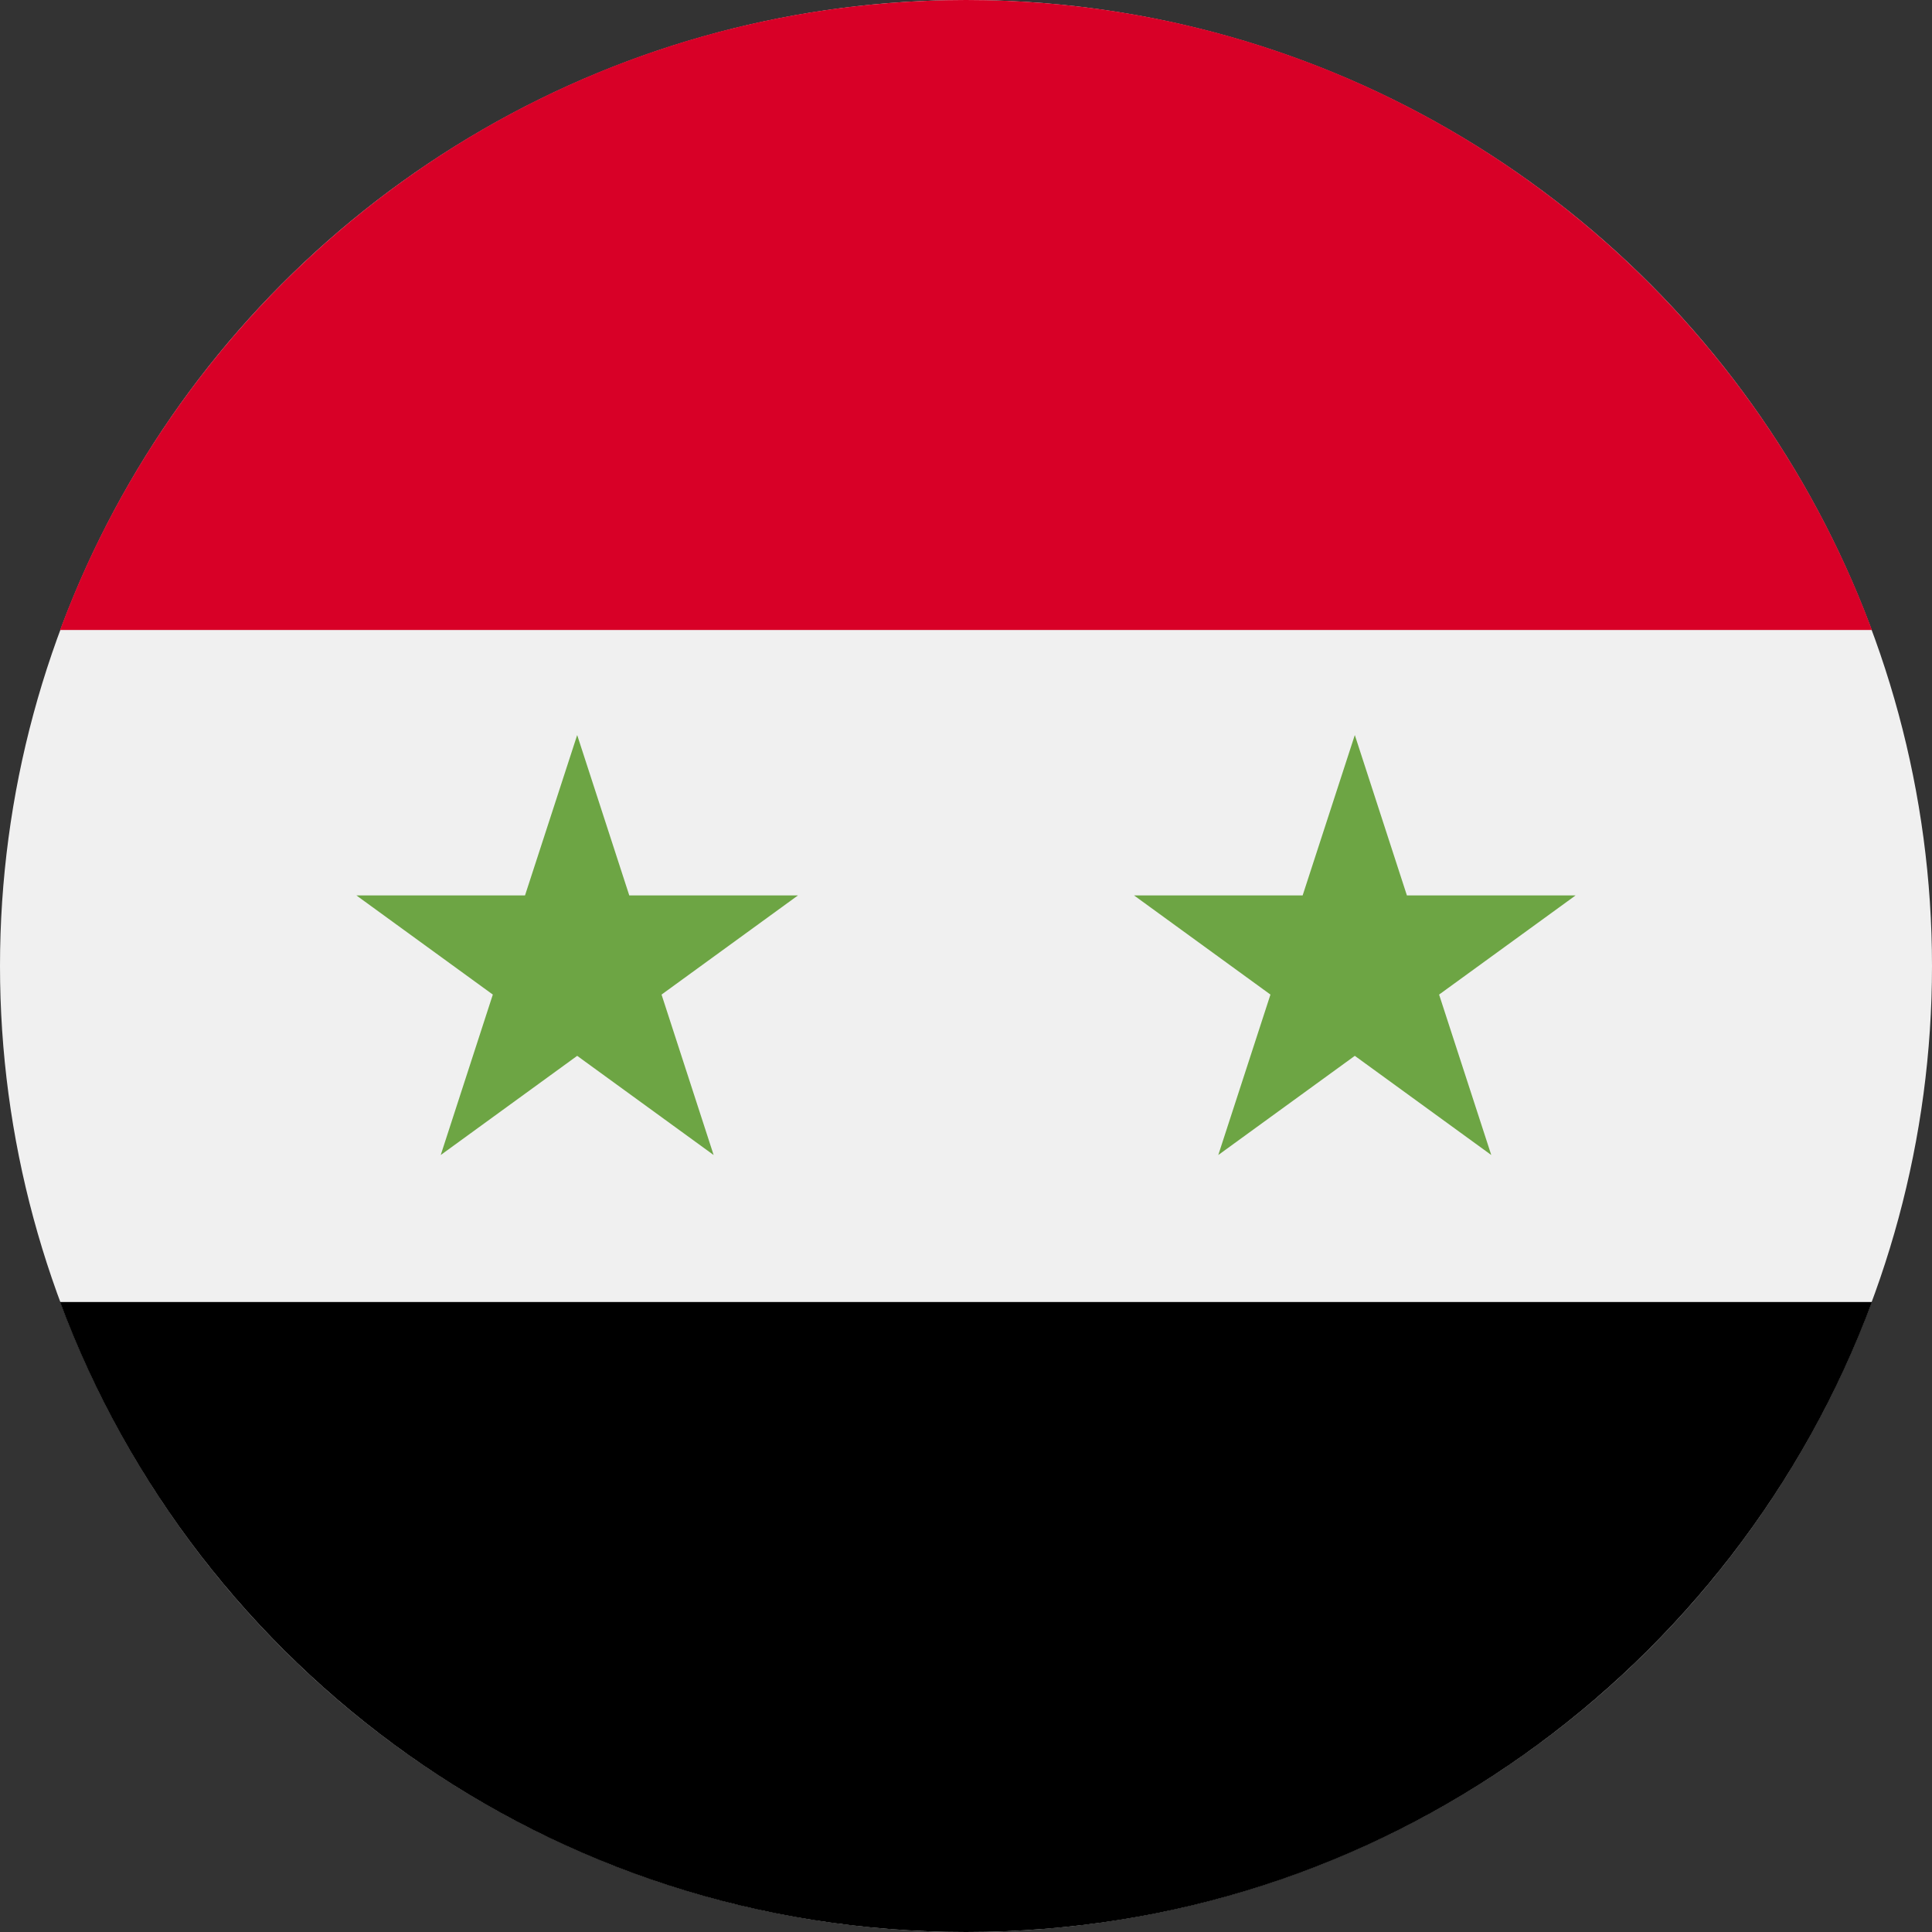
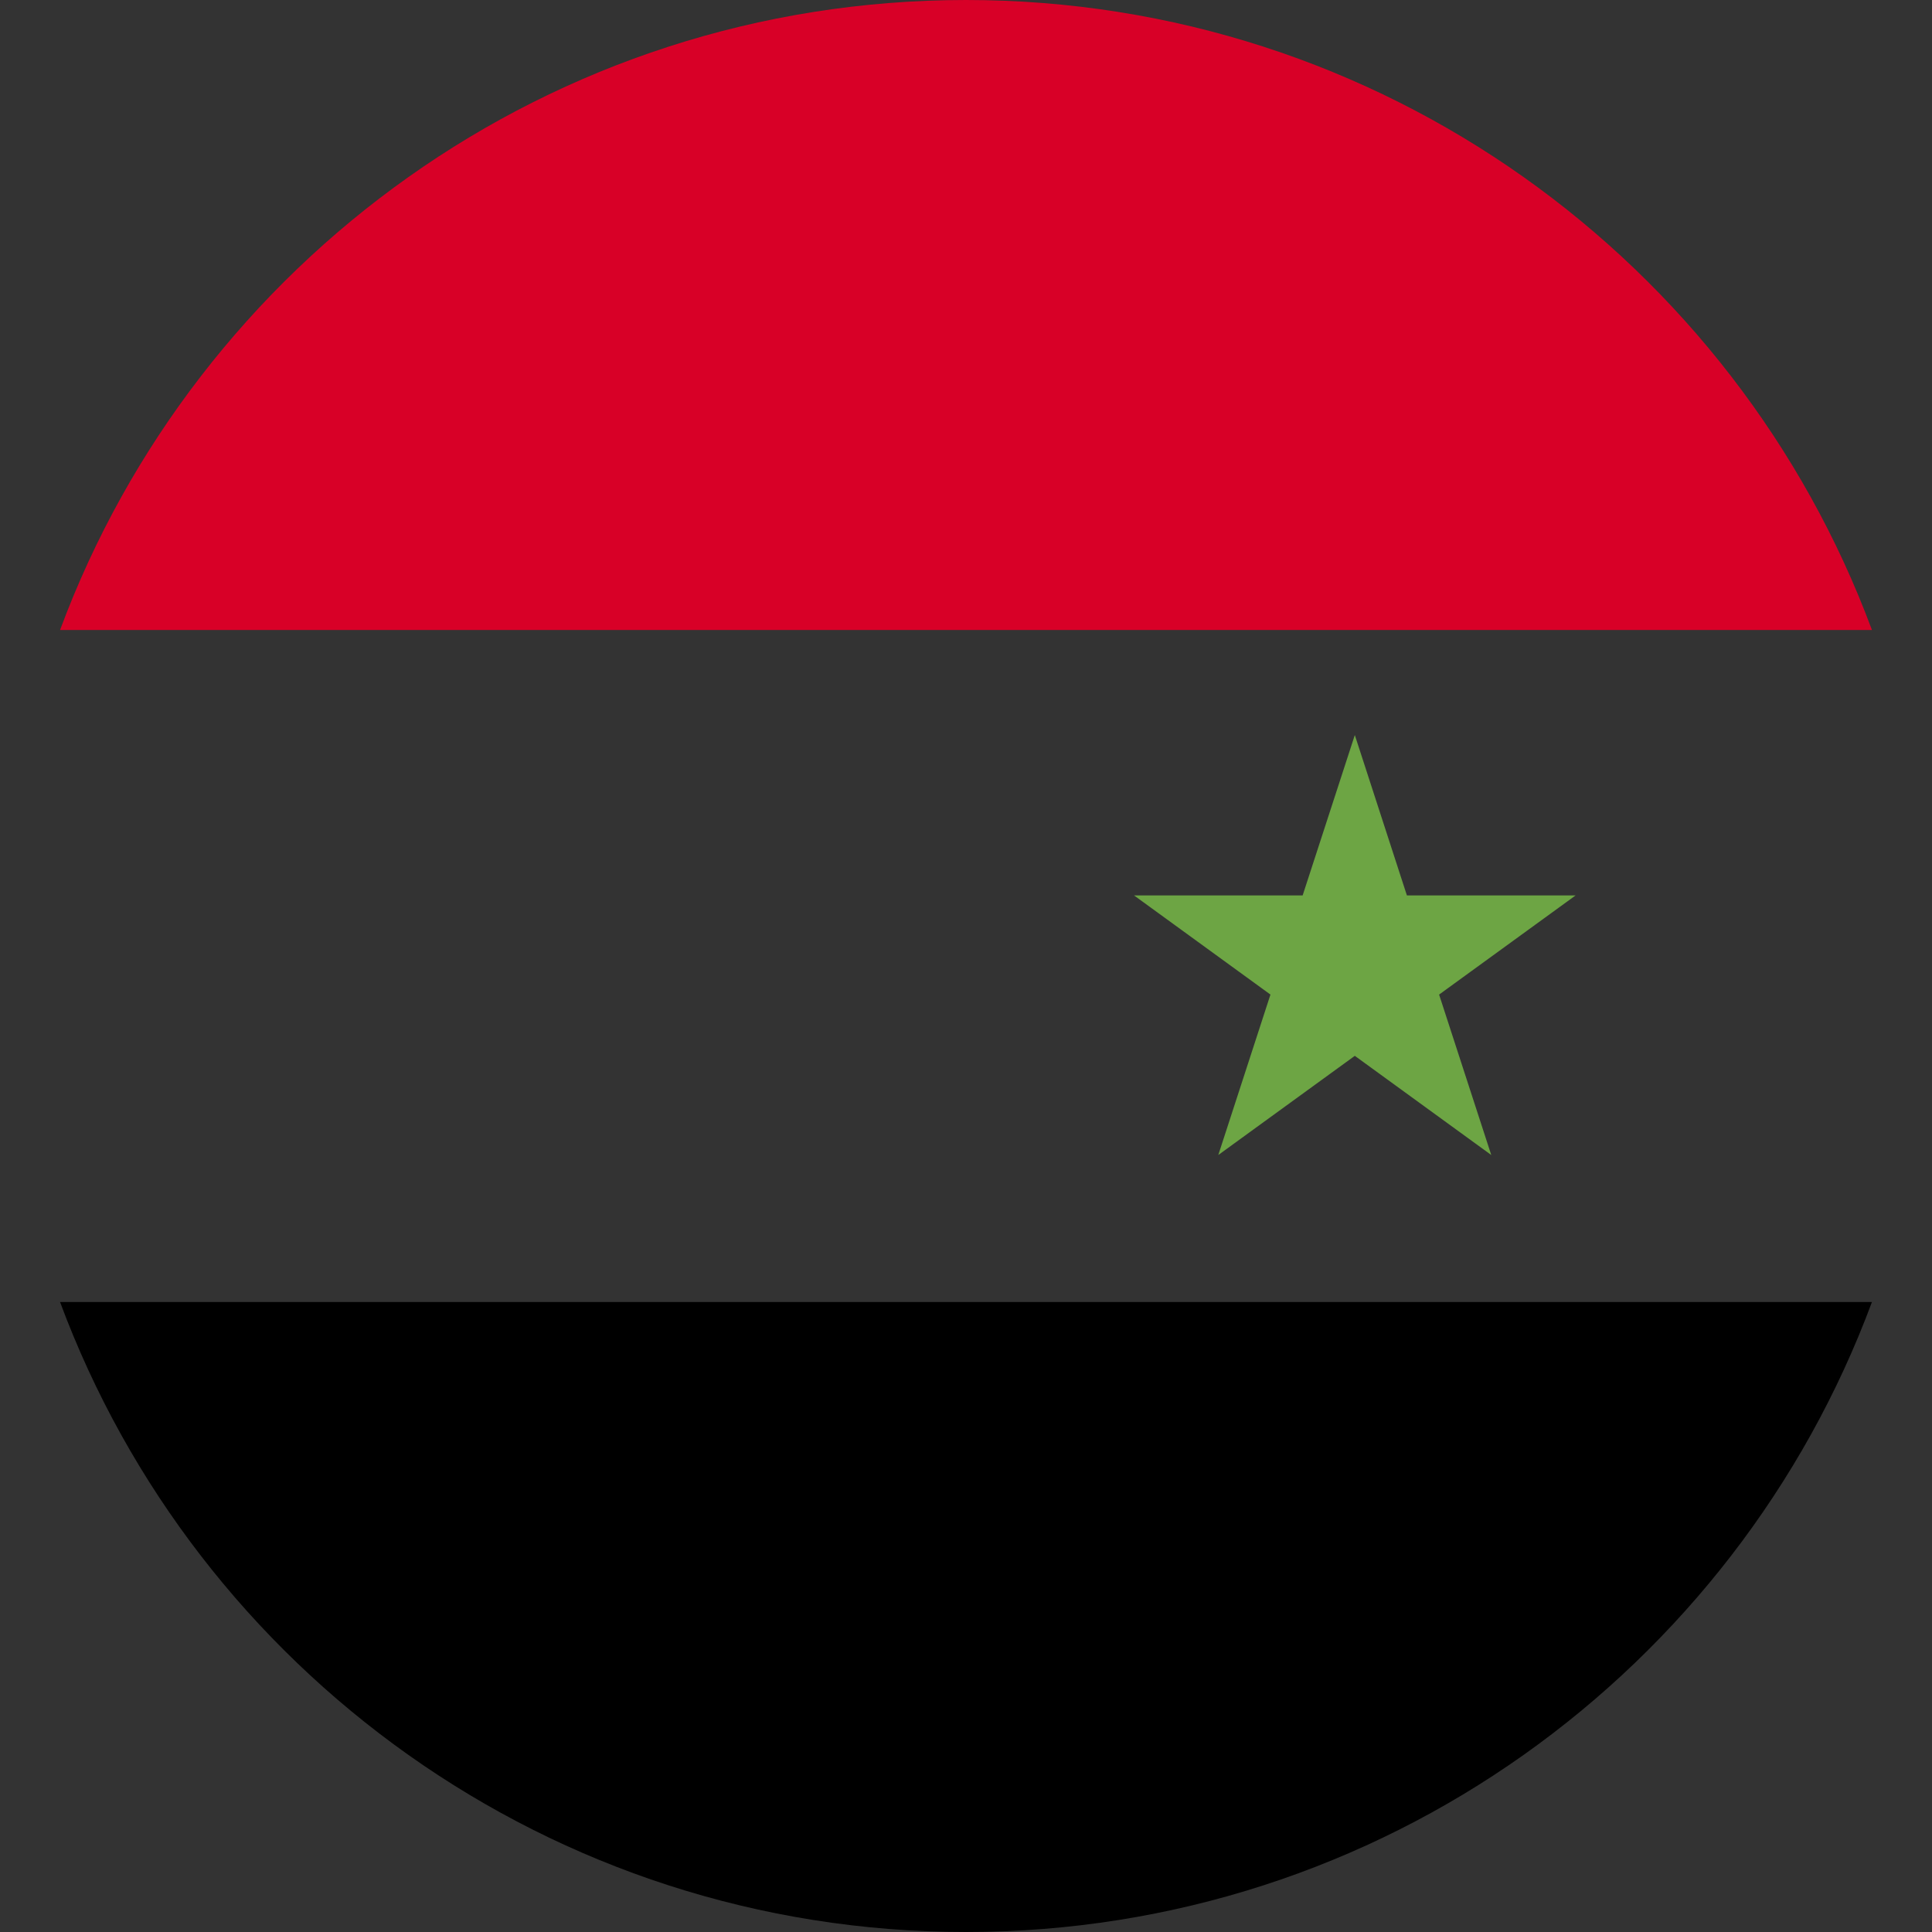
<svg xmlns="http://www.w3.org/2000/svg" width="24px" height="24px" viewBox="0 0 24 24" version="1.1">
  <rect x="0" y="0" width="24" height="24" fill="#333333" stroke="none" />
  <title>Icons+Indicators / Flags / syria</title>
  <g id="Page-1" stroke="none" stroke-width="1" fill="none" fill-rule="evenodd">
    <g id="Group" fill-rule="nonzero">
      <g id="syria">
-         <circle id="Oval" fill="#F0F0F0" cx="12" cy="12" r="12" />
        <path d="M12,0 C6.84,0 2.442,3.256 0.746,7.826 L23.254,7.826 C21.558,3.256 17.16,0 12,0 Z" id="Path" fill="#D80027" />
        <path d="M12,24 C17.16,24 21.558,20.744 23.254,16.174 L0.746,16.174 C2.442,20.744 6.84,24 12,24 Z" id="Path" fill="#000000" />
        <g id="Group" transform="translate(4.406, 9.094)" fill="#6DA544">
-           <polygon id="Path" points="2.764 0.037 3.411 2.029 5.507 2.029 3.812 3.261 4.459 5.254 2.764 4.022 1.069 5.254 1.716 3.261 0.021 2.029 2.116 2.029" />
          <polygon id="Path" points="12.424 0.037 13.071 2.029 15.167 2.029 13.471 3.261 14.119 5.254 12.424 4.022 10.728 5.254 11.376 3.261 9.681 2.029 11.776 2.029" />
        </g>
      </g>
    </g>
  </g>
</svg>